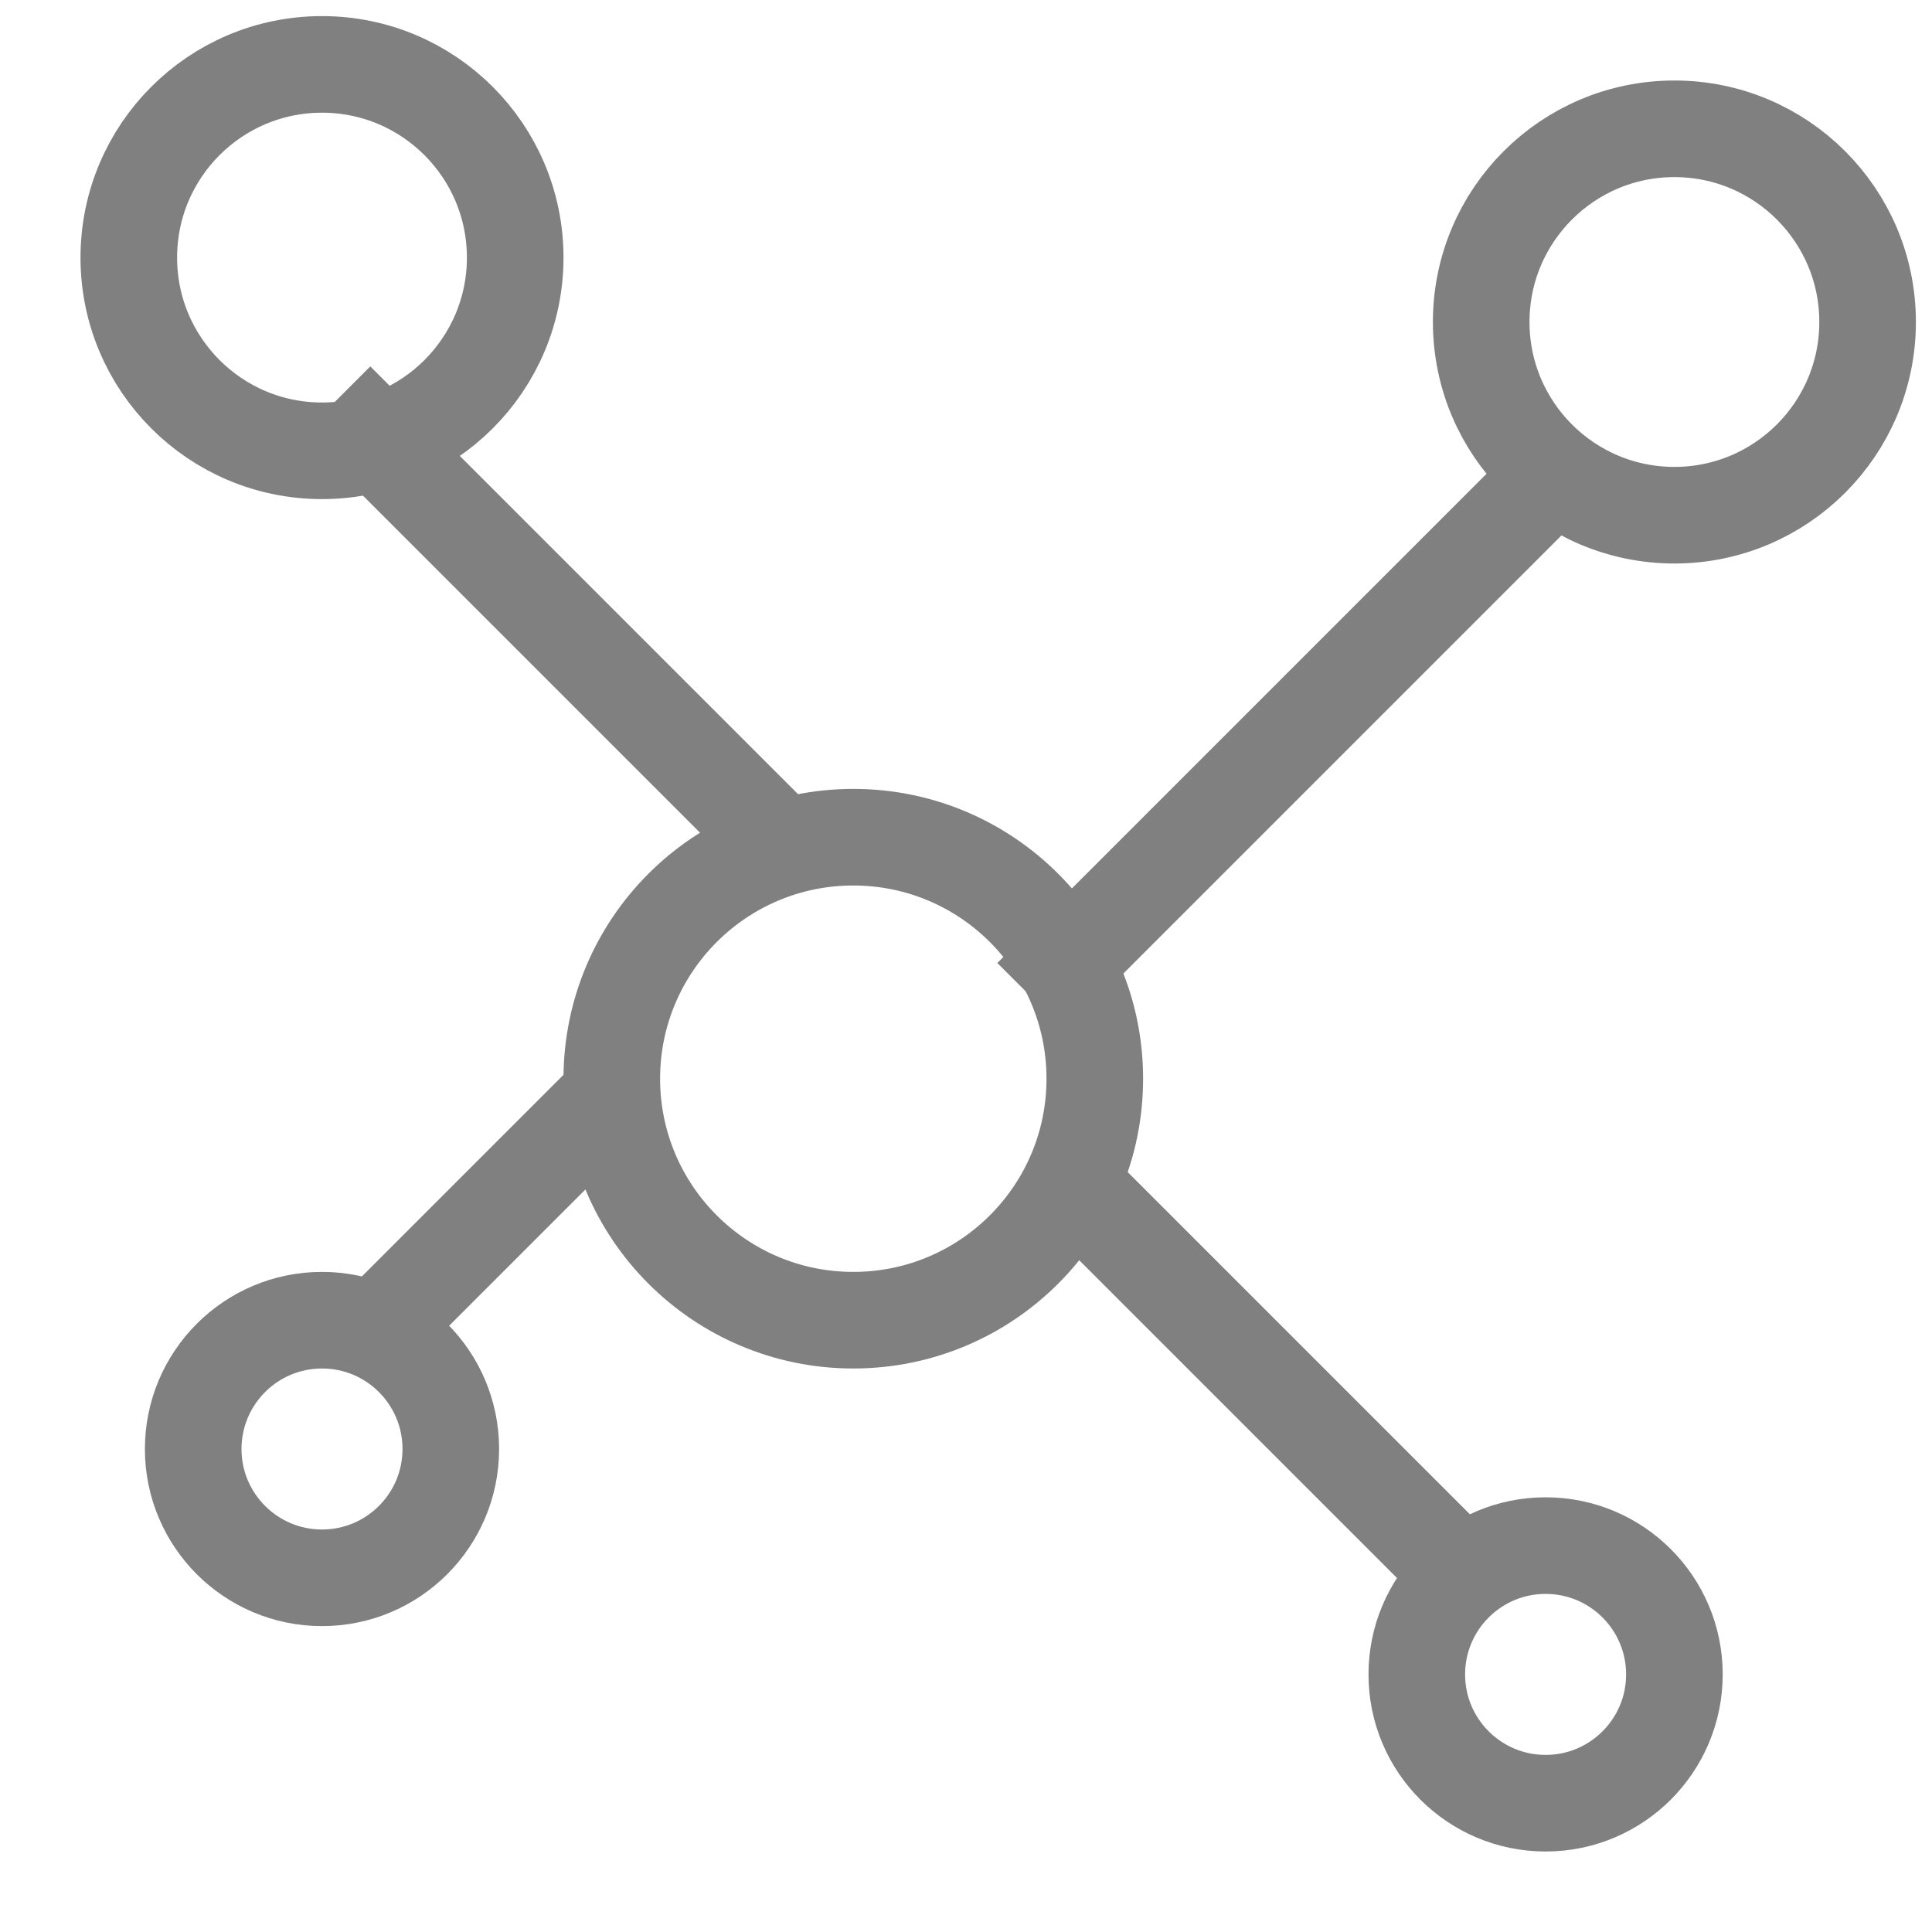
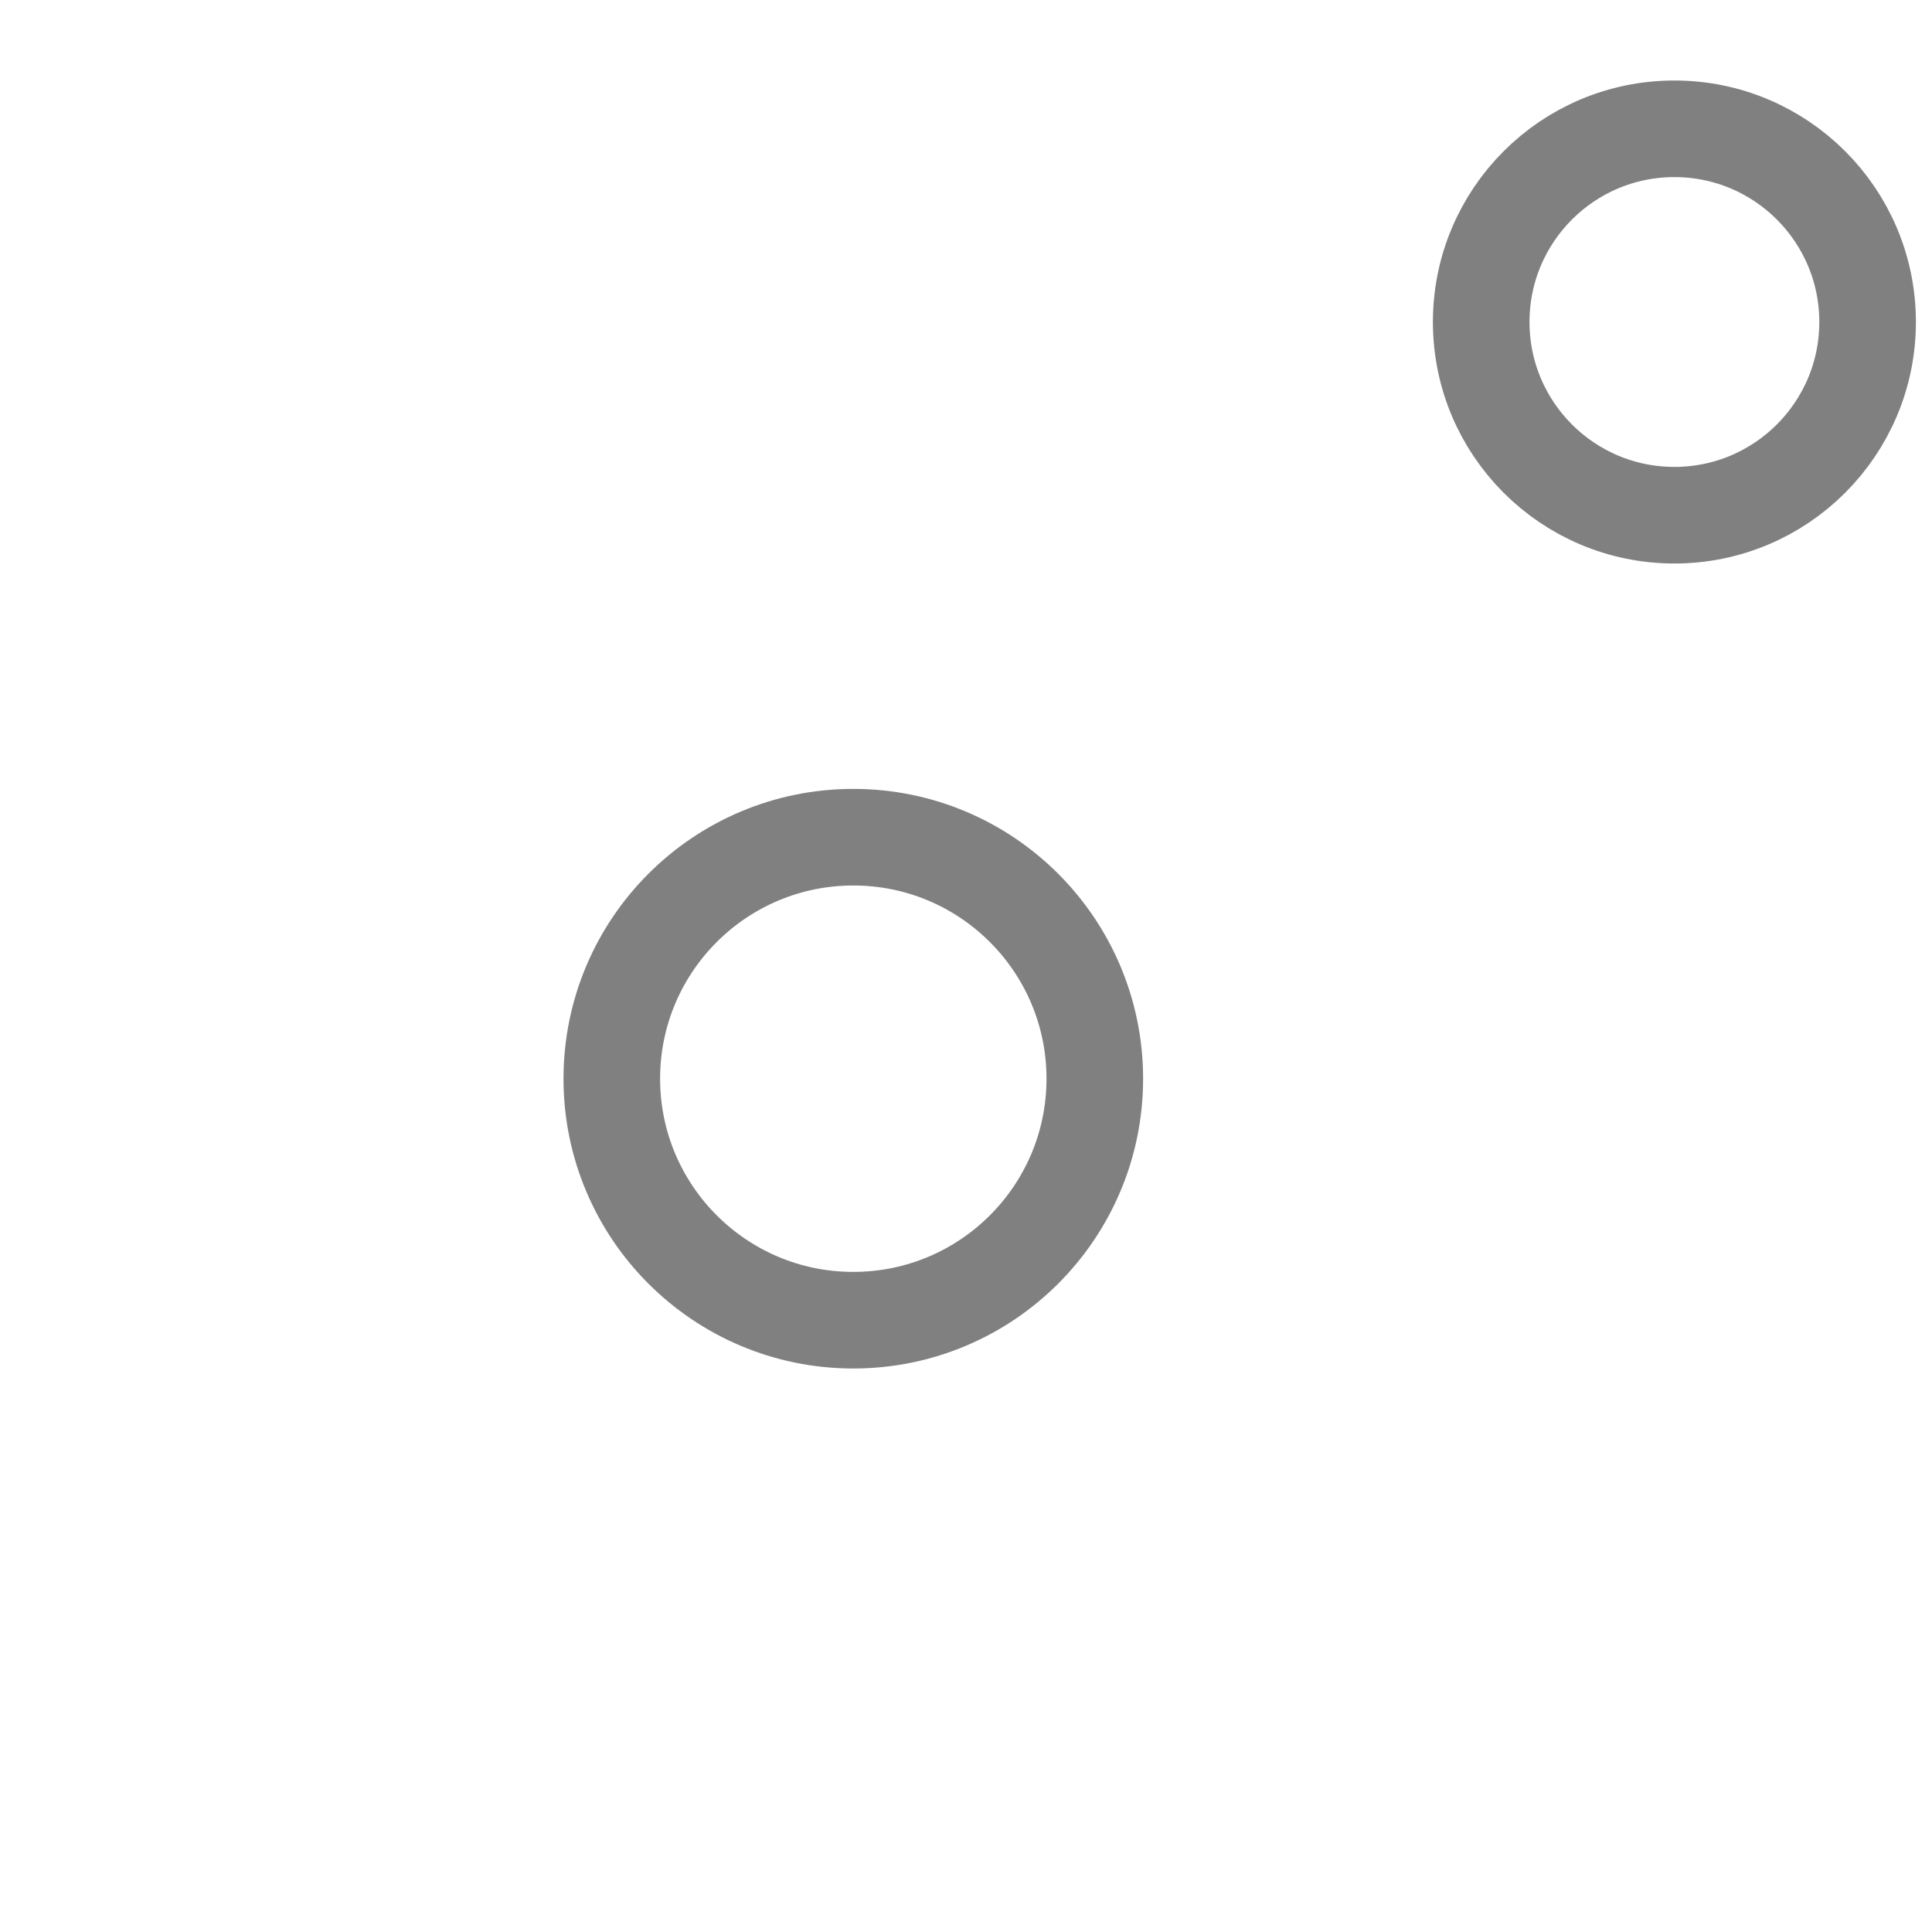
<svg xmlns="http://www.w3.org/2000/svg" width="60" height="60" viewBox="0 0 60 60">
  <g fill="none" fill-rule="nonzero" stroke="gray" stroke-width="3">
    <circle cx="26.5" cy="33.5" r="7.5" />
-     <circle cx="10" cy="8" r="6" />
-     <circle cx="48" cy="52" r="4" />
-     <circle cx="10" cy="45" r="4" />
    <circle cx="52" cy="10" r="6" />
-     <path stroke-linecap="square" d="M23.656 25.656L11.5 13.5M33.094 29.906l15.119-15.119M12 41l6.213-6.213M44.613 48.113L34 37.5" />
  </g>
</svg>